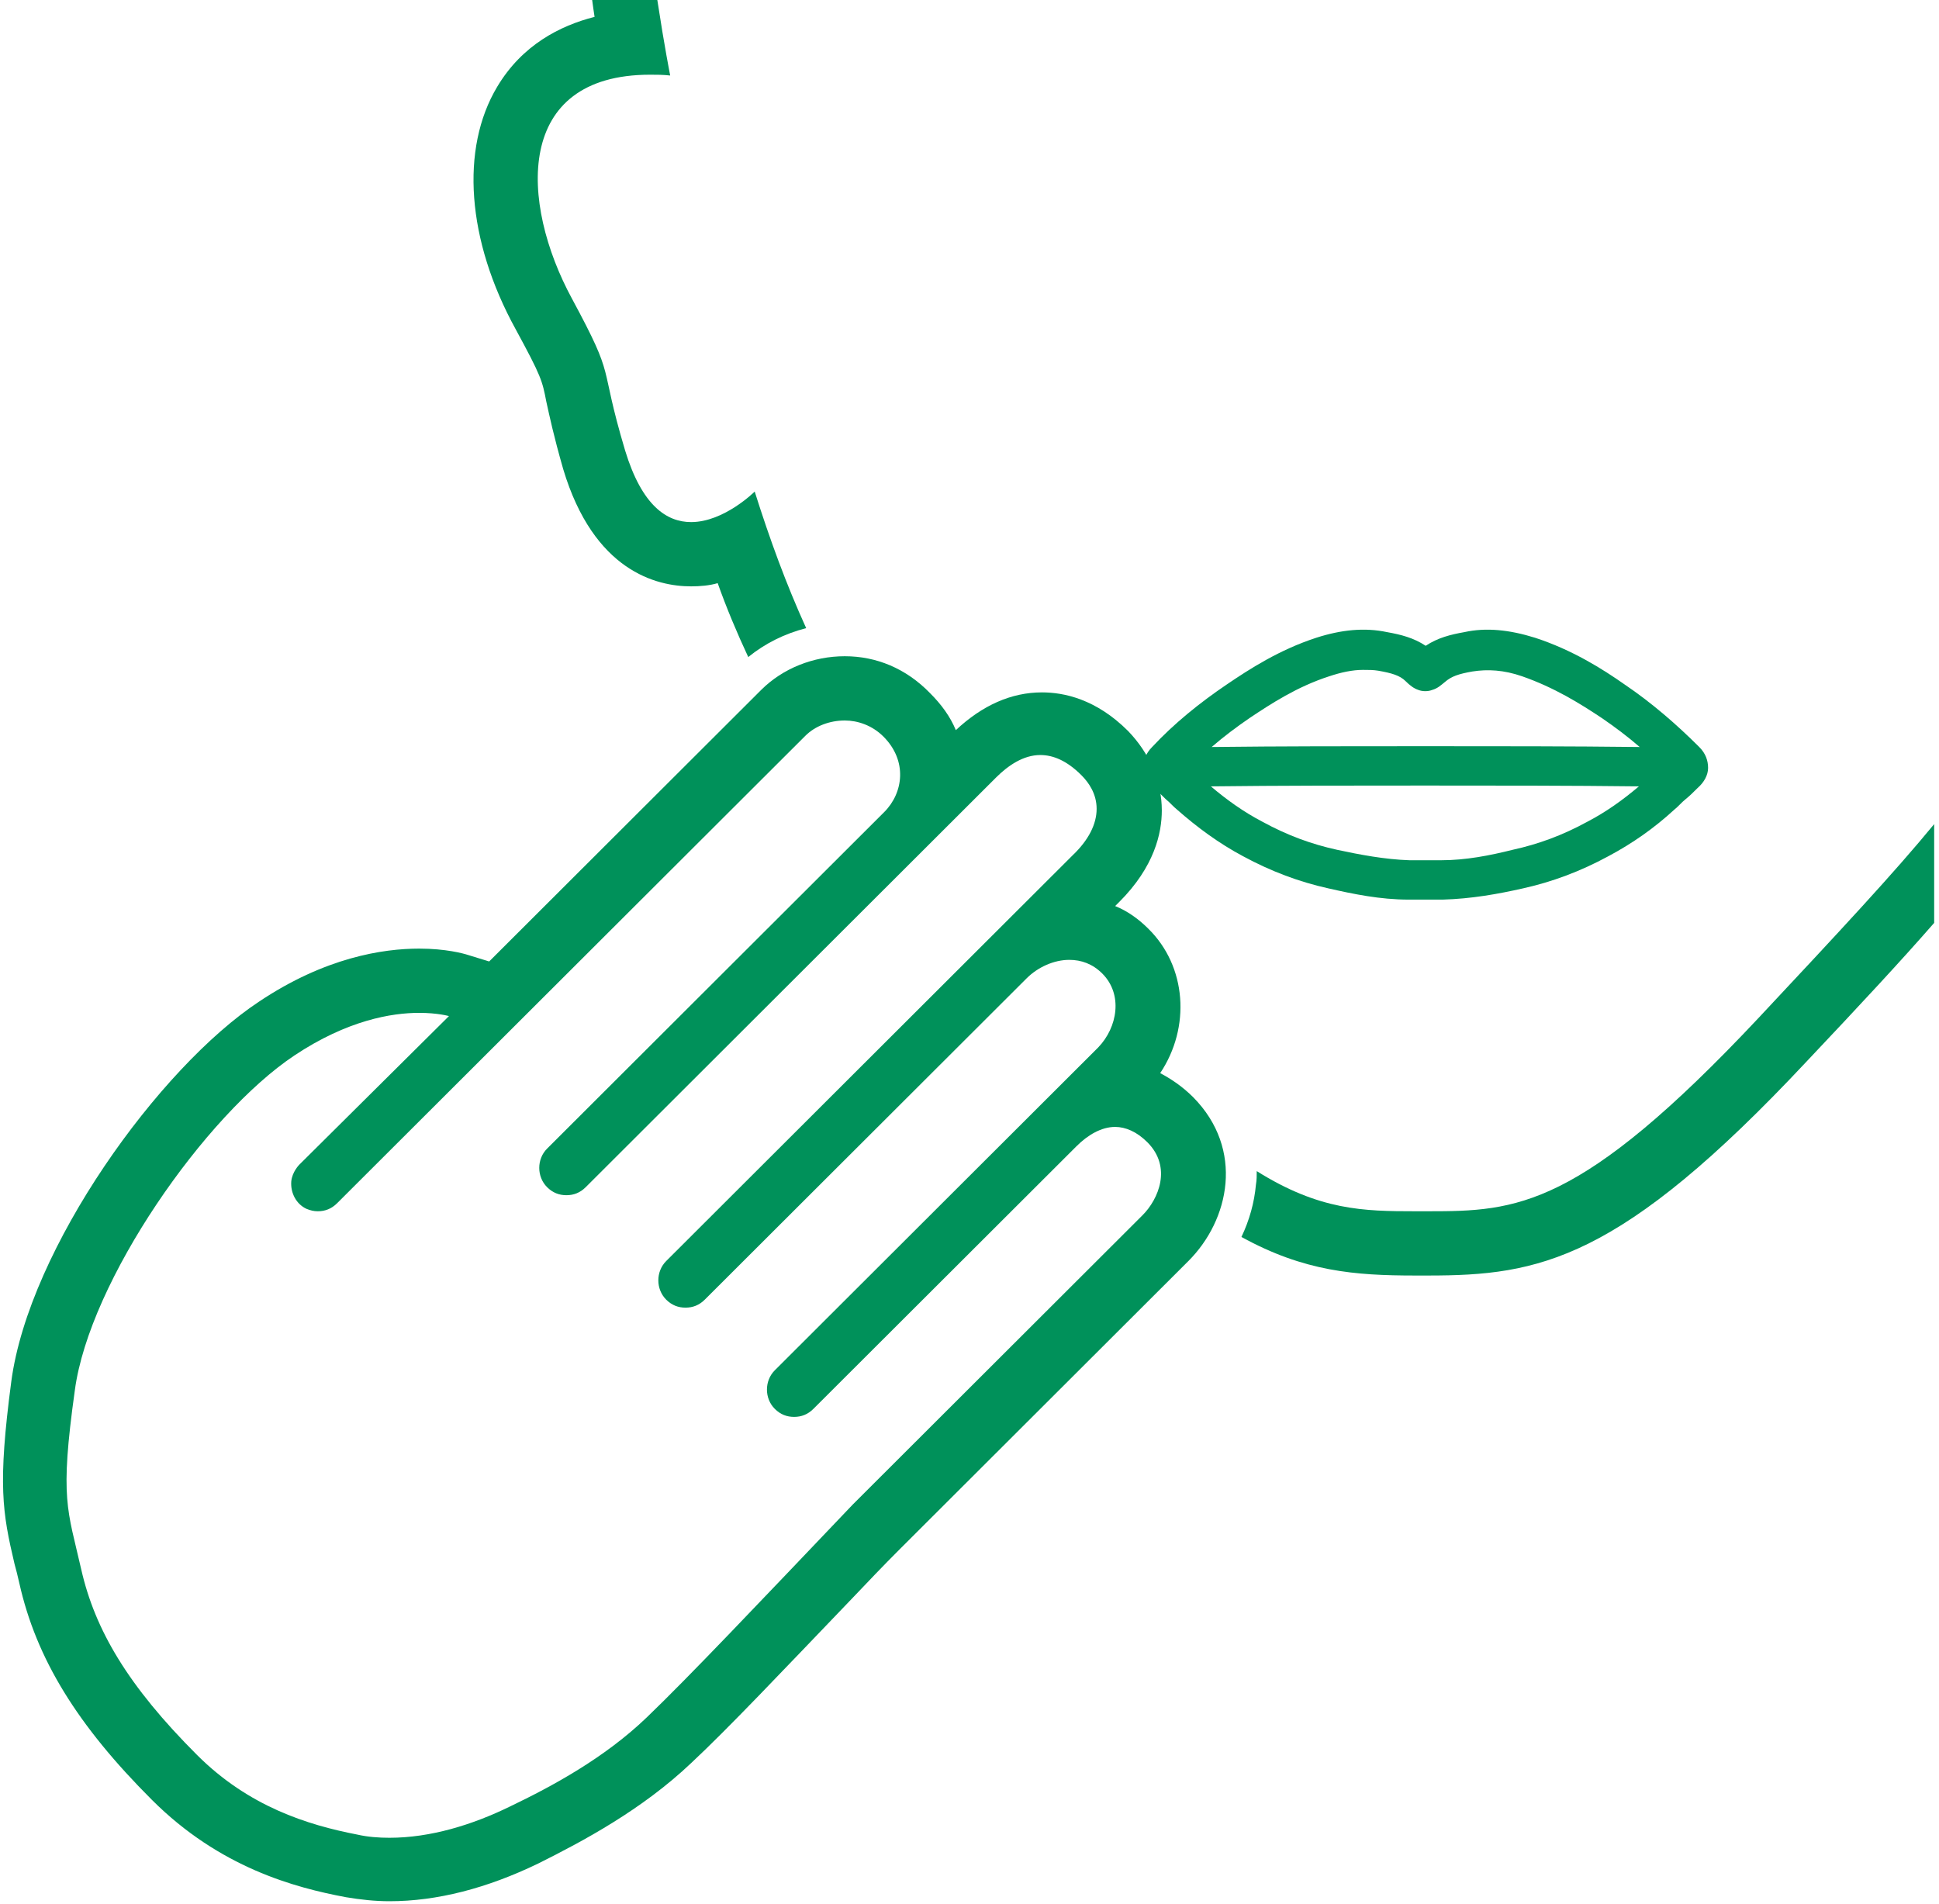
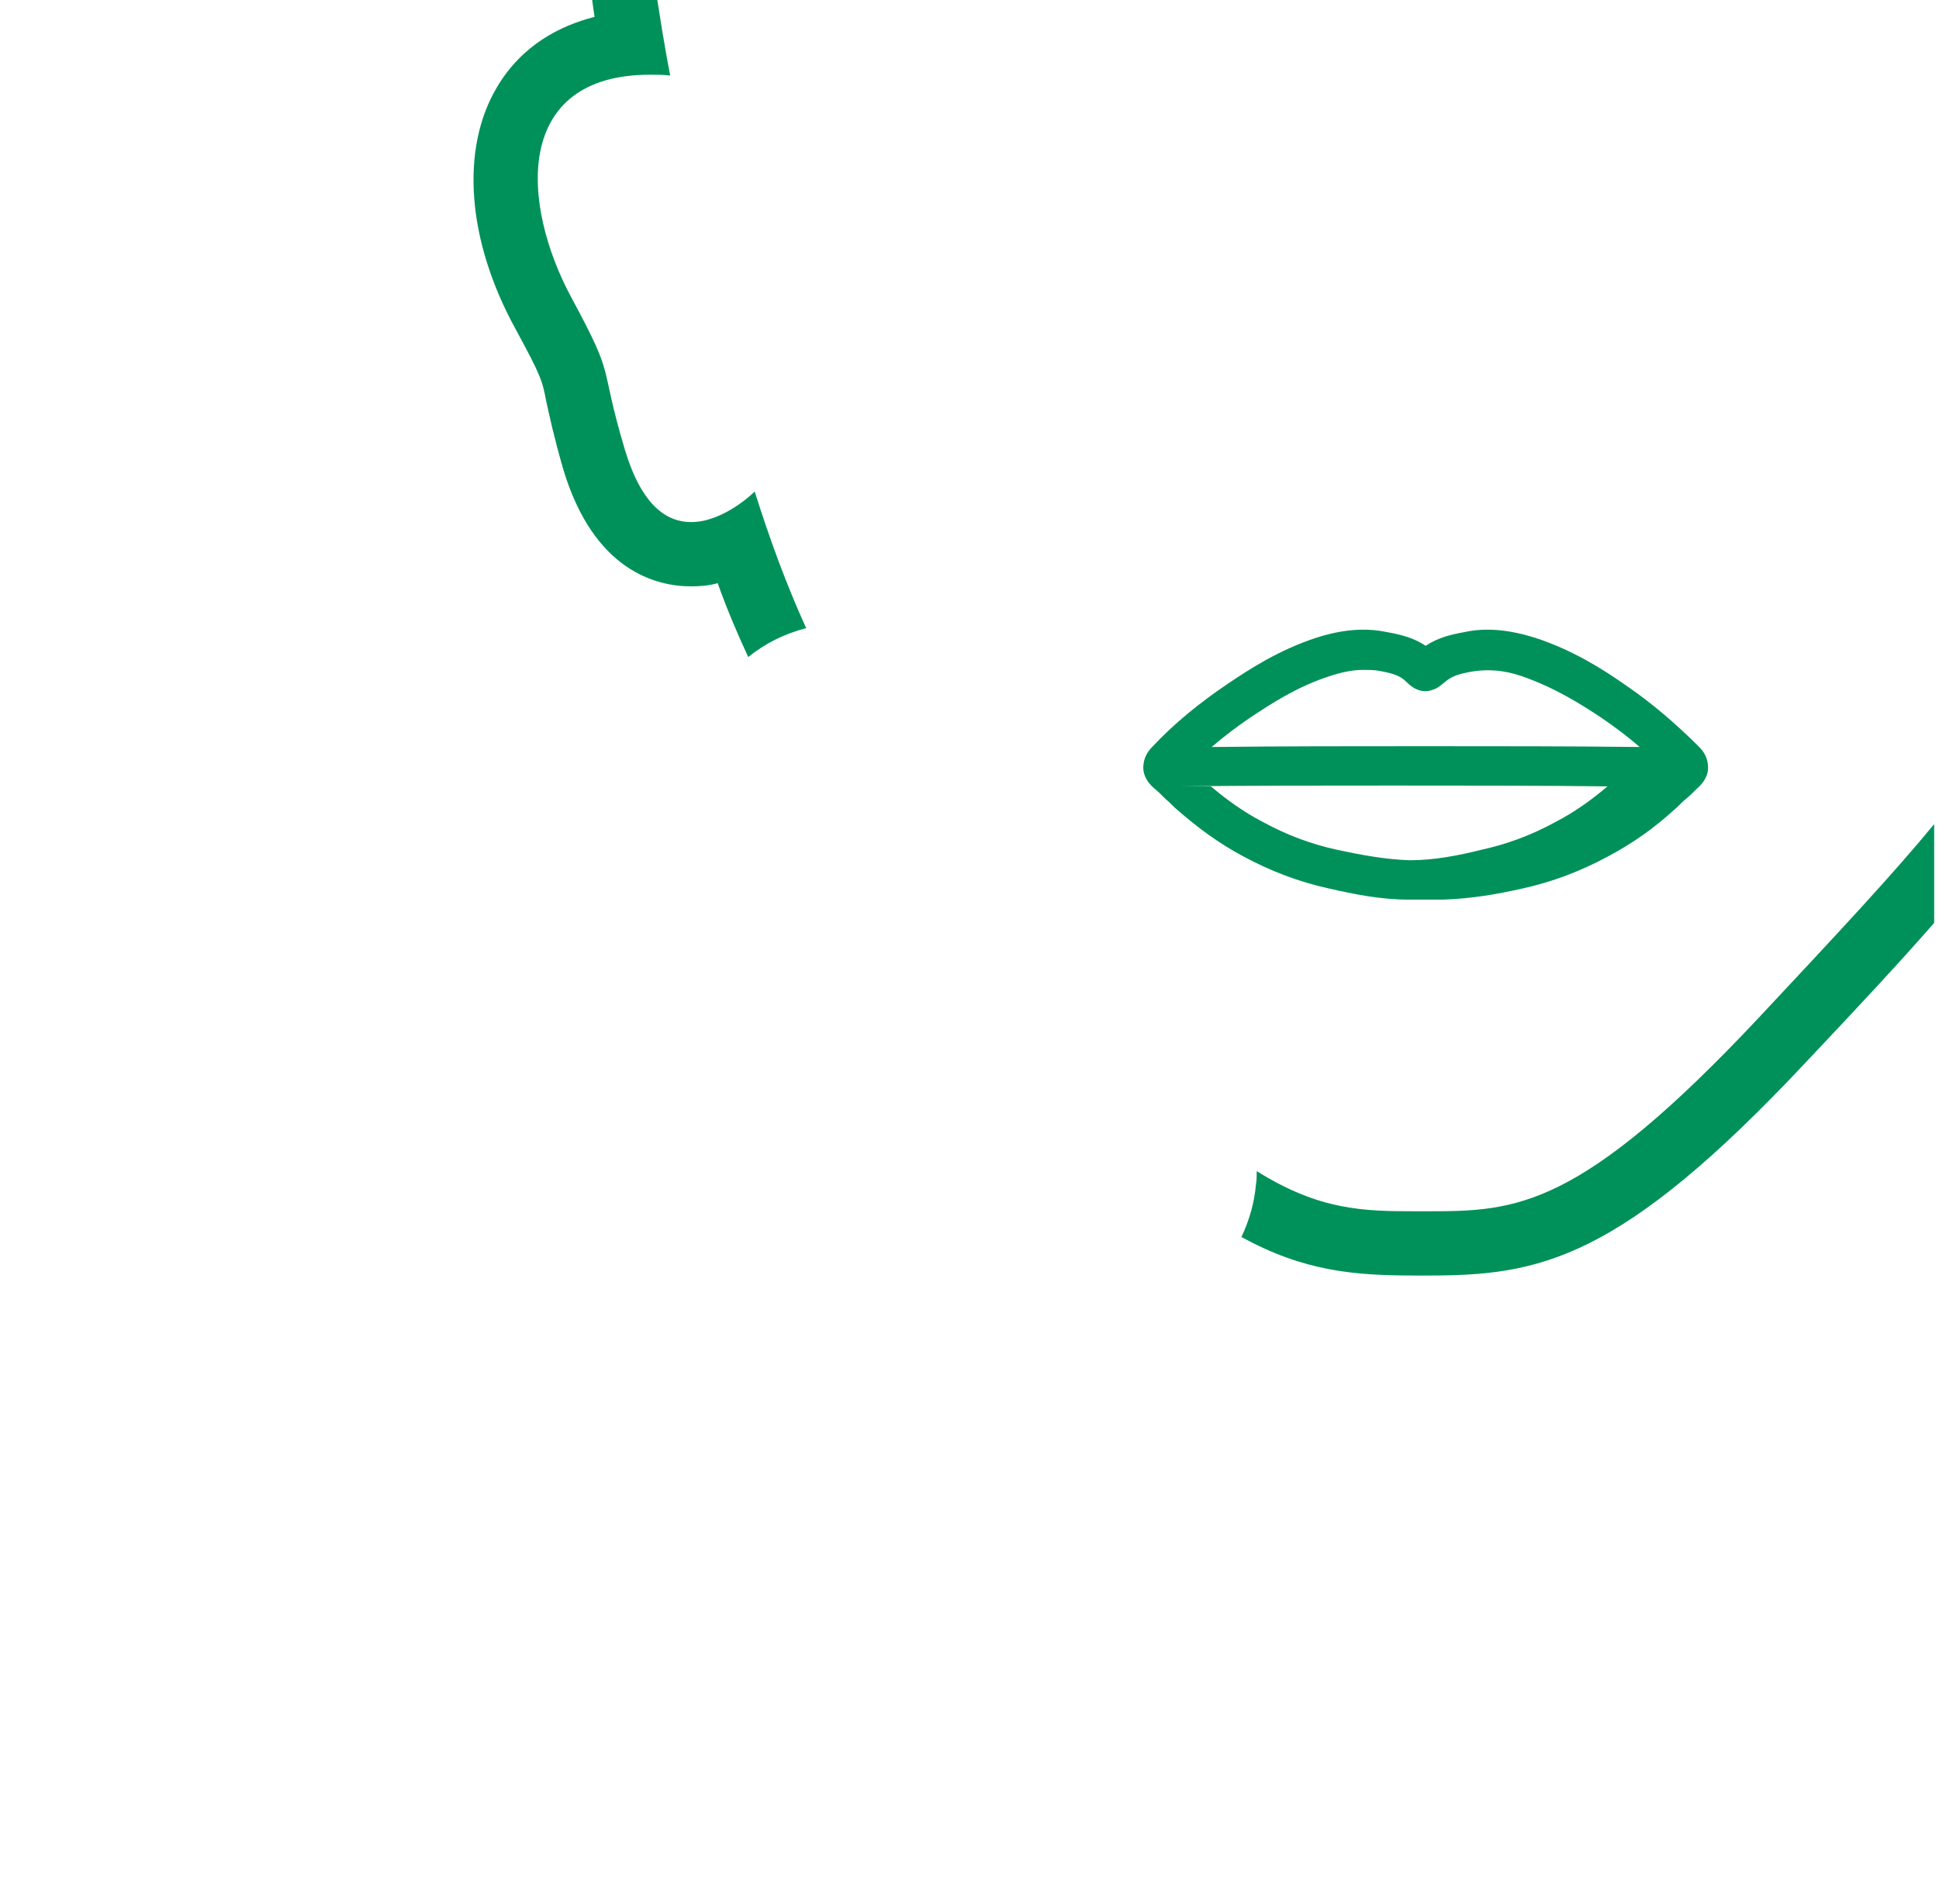
<svg xmlns="http://www.w3.org/2000/svg" width="110" height="108" viewBox="0 0 110 108">
  <g fill="none" fill-rule="evenodd">
    <g fill="#00915A" fill-rule="nonzero">
      <g>
        <g>
          <g>
            <g>
              <path d="M16.34 27.889s-1.734 1.731-3.606 1.731c-1.369 0-2.784-.911-3.742-4.055-1.552-5.195-.457-3.874-3.013-8.613-2.967-5.468-3.286-12.714 4.428-12.714.365 0 .73 0 1.14.046 0 0-.319-1.595-.73-4.284H7.12c.046.319.092.684.137.957-1.962.501-4.108 1.595-5.523 3.965C-.366 8.43 0 13.625 2.784 18.684c1.46 2.688 1.506 2.916 1.735 4.1.182.821.41 1.915.958 3.829 1.735 5.787 5.295 6.653 7.257 6.653.503 0 1.05-.046 1.507-.182.502 1.412 1.095 2.825 1.734 4.192.959-.775 2.054-1.322 3.286-1.64-1.14-2.507-2.054-5.013-2.92-7.747zM73.303 57.737c-10.179 10.845-13.739 10.982-18.76 10.982h-.73c-2.92 0-5.431-.046-8.991-2.278 0 .273 0 .5-.046.774-.091 1.003-.365 2.005-.822 2.962 3.56 1.96 6.436 2.188 9.86 2.188h.73c6.298 0 10.863-.82 21.452-12.122 3.058-3.235 5.386-5.742 7.257-7.884v-5.605c-2.282 2.78-5.386 6.107-9.95 10.983z" transform="translate(-1085 -591) translate(260 518) translate(740 73) translate(85) translate(26.473)" />
            </g>
-             <path d="M80.834 51.038h-.913c-1.643 0-3.15-.319-4.564-.638-1.643-.365-3.24-.957-4.838-1.823-1.37-.729-2.602-1.64-3.743-2.643-.228-.182-.41-.41-.64-.592-.227-.228-.456-.456-.684-.638-.365-.32-.593-.73-.593-1.14 0-.41.137-.82.502-1.184 1.232-1.322 2.693-2.507 4.245-3.555 1.278-.866 2.967-1.96 5.066-2.643 1.415-.455 2.739-.592 4.017-.319.776.137 1.506.32 2.19.775.685-.456 1.416-.638 2.192-.775 1.232-.273 2.556-.136 4.016.32 2.1.683 3.834 1.776 5.067 2.642 1.551 1.048 2.966 2.279 4.244 3.555.365.364.502.774.502 1.185 0 .41-.228.82-.593 1.139-.228.228-.456.455-.685.638-.228.182-.41.41-.639.592-1.14 1.048-2.373 1.914-3.742 2.643-1.598.866-3.195 1.458-4.839 1.823-1.414.319-2.92.592-4.564.638h-1.004zm-12.141-6.425c.913.774 1.871 1.458 2.921 2.005 1.415.774 2.784 1.276 4.245 1.595 1.278.273 2.693.546 4.108.592h1.78c1.415 0 2.784-.273 4.062-.592 1.46-.32 2.83-.82 4.245-1.595 1.05-.547 2.008-1.23 2.921-2.005-3.88-.046-7.987-.046-12.141-.046s-8.261 0-12.141.046zm8.627-6.608c-.594 0-1.233.137-1.918.365-1.825.592-3.286 1.549-4.518 2.37-.73.5-1.46 1.047-2.145 1.64 3.88-.046 7.941-.046 12.14-.046 4.2 0 8.216 0 12.142.046-.685-.593-1.415-1.14-2.145-1.64-1.233-.821-2.693-1.732-4.52-2.37-1.049-.365-1.962-.41-2.829-.274-.776.137-1.187.274-1.552.593-.228.182-.41.364-.73.455-.228.091-.548.091-.776 0-.274-.09-.502-.273-.73-.501-.32-.319-.776-.456-1.552-.592-.274-.046-.548-.046-.867-.046z" transform="translate(-1085 -591) translate(260 518) translate(740 73) translate(85)" />
-             <path d="M47.925 40.876c.73 0 1.552.273 2.191.911 1.37 1.367 1.141 3.19.046 4.284L31.037 65.165c-.593.592-.593 1.594 0 2.187.32.319.685.456 1.096.456.41 0 .776-.137 1.095-.456l19.125-19.094 4.153-4.147c.685-.683 1.552-1.276 2.51-1.276.73 0 1.507.32 2.328 1.14.411.41.868 1.048.868 1.914 0 .865-.457 1.777-1.37 2.643l-23.05 23.012c-.593.593-.593 1.595 0 2.188.32.319.685.455 1.096.455.41 0 .776-.136 1.095-.455l18.258-18.228c.639-.638 1.552-1.048 2.419-1.048.684 0 1.323.228 1.871.774 1.187 1.185.867 3.054-.228 4.193L43.954 77.742c-.593.592-.593 1.595 0 2.187.32.32.685.456 1.096.456.41 0 .776-.137 1.095-.456l14.926-14.901c.639-.638 1.414-1.094 2.19-1.094.594 0 1.233.274 1.826.866 1.415 1.413.64 3.235-.274 4.147L48.382 85.352c-5.386 5.65-9.266 9.752-11.685 12.076-2.419 2.324-5.386 3.919-7.76 5.058-2.144 1.048-4.518 1.777-6.846 1.777-.593 0-1.232-.045-1.825-.182-2.83-.547-6.162-1.595-9.083-4.511-3.926-3.92-5.797-7.11-6.573-10.527-.776-3.418-1.232-3.965-.365-10.162.821-6.197 7.394-15.63 12.46-19.003 3.013-2.005 5.523-2.415 7.075-2.415 1.05 0 1.689.183 1.689.183l-8.49 8.43s-.41.41-.456.957c-.046.638.274 1.276.867 1.55.228.09.41.136.639.136.41 0 .776-.137 1.095-.456L45.69 41.742c.548-.547 1.37-.866 2.236-.866m0-3.646c-1.78 0-3.514.684-4.747 1.914L27.751 54.547l-1.187-.365c-.274-.09-1.278-.364-2.784-.364-2.054 0-5.34.501-9.083 3.007C9.037 60.562 1.643 70.815.64 78.38c-.776 5.878-.502 7.428.183 10.344.09.319.182.684.273 1.094.959 4.283 3.287 8.066 7.532 12.304 3.834 3.827 8.078 4.967 11 5.513.821.137 1.643.228 2.464.228 2.693 0 5.523-.729 8.444-2.141 2.556-1.276 5.888-3.054 8.672-5.697 2.1-1.96 5.067-5.103 9.22-9.433.822-.865 1.69-1.777 2.602-2.688l7.303-7.291 9.083-9.069c2.328-2.324 3.195-6.334.274-9.296-.64-.638-1.278-1.048-1.872-1.367 1.735-2.597 1.507-6.06-.684-8.203-.548-.546-1.187-1.002-1.872-1.275l.229-.228c2.008-2.005 2.419-3.92 2.419-5.195 0-1.64-.685-3.236-1.917-4.512-1.826-1.822-3.652-2.187-4.884-2.187-1.735 0-3.378.73-4.884 2.142-.32-.775-.822-1.458-1.46-2.096-1.37-1.413-3.059-2.097-4.839-2.097z" transform="translate(-1085 -591) translate(260 518) translate(740 73) translate(85)" />
+             <path d="M80.834 51.038h-.913c-1.643 0-3.15-.319-4.564-.638-1.643-.365-3.24-.957-4.838-1.823-1.37-.729-2.602-1.64-3.743-2.643-.228-.182-.41-.41-.64-.592-.227-.228-.456-.456-.684-.638-.365-.32-.593-.73-.593-1.14 0-.41.137-.82.502-1.184 1.232-1.322 2.693-2.507 4.245-3.555 1.278-.866 2.967-1.96 5.066-2.643 1.415-.455 2.739-.592 4.017-.319.776.137 1.506.32 2.19.775.685-.456 1.416-.638 2.192-.775 1.232-.273 2.556-.136 4.016.32 2.1.683 3.834 1.776 5.067 2.642 1.551 1.048 2.966 2.279 4.244 3.555.365.364.502.774.502 1.185 0 .41-.228.82-.593 1.139-.228.228-.456.455-.685.638-.228.182-.41.41-.639.592-1.14 1.048-2.373 1.914-3.742 2.643-1.598.866-3.195 1.458-4.839 1.823-1.414.319-2.92.592-4.564.638h-1.004zm-12.141-6.425c.913.774 1.871 1.458 2.921 2.005 1.415.774 2.784 1.276 4.245 1.595 1.278.273 2.693.546 4.108.592c1.415 0 2.784-.273 4.062-.592 1.46-.32 2.83-.82 4.245-1.595 1.05-.547 2.008-1.23 2.921-2.005-3.88-.046-7.987-.046-12.141-.046s-8.261 0-12.141.046zm8.627-6.608c-.594 0-1.233.137-1.918.365-1.825.592-3.286 1.549-4.518 2.37-.73.5-1.46 1.047-2.145 1.64 3.88-.046 7.941-.046 12.14-.046 4.2 0 8.216 0 12.142.046-.685-.593-1.415-1.14-2.145-1.64-1.233-.821-2.693-1.732-4.52-2.37-1.049-.365-1.962-.41-2.829-.274-.776.137-1.187.274-1.552.593-.228.182-.41.364-.73.455-.228.091-.548.091-.776 0-.274-.09-.502-.273-.73-.501-.32-.319-.776-.456-1.552-.592-.274-.046-.548-.046-.867-.046z" transform="translate(-1085 -591) translate(260 518) translate(740 73) translate(85)" />
          </g>
        </g>
      </g>
    </g>
  </g>
</svg>